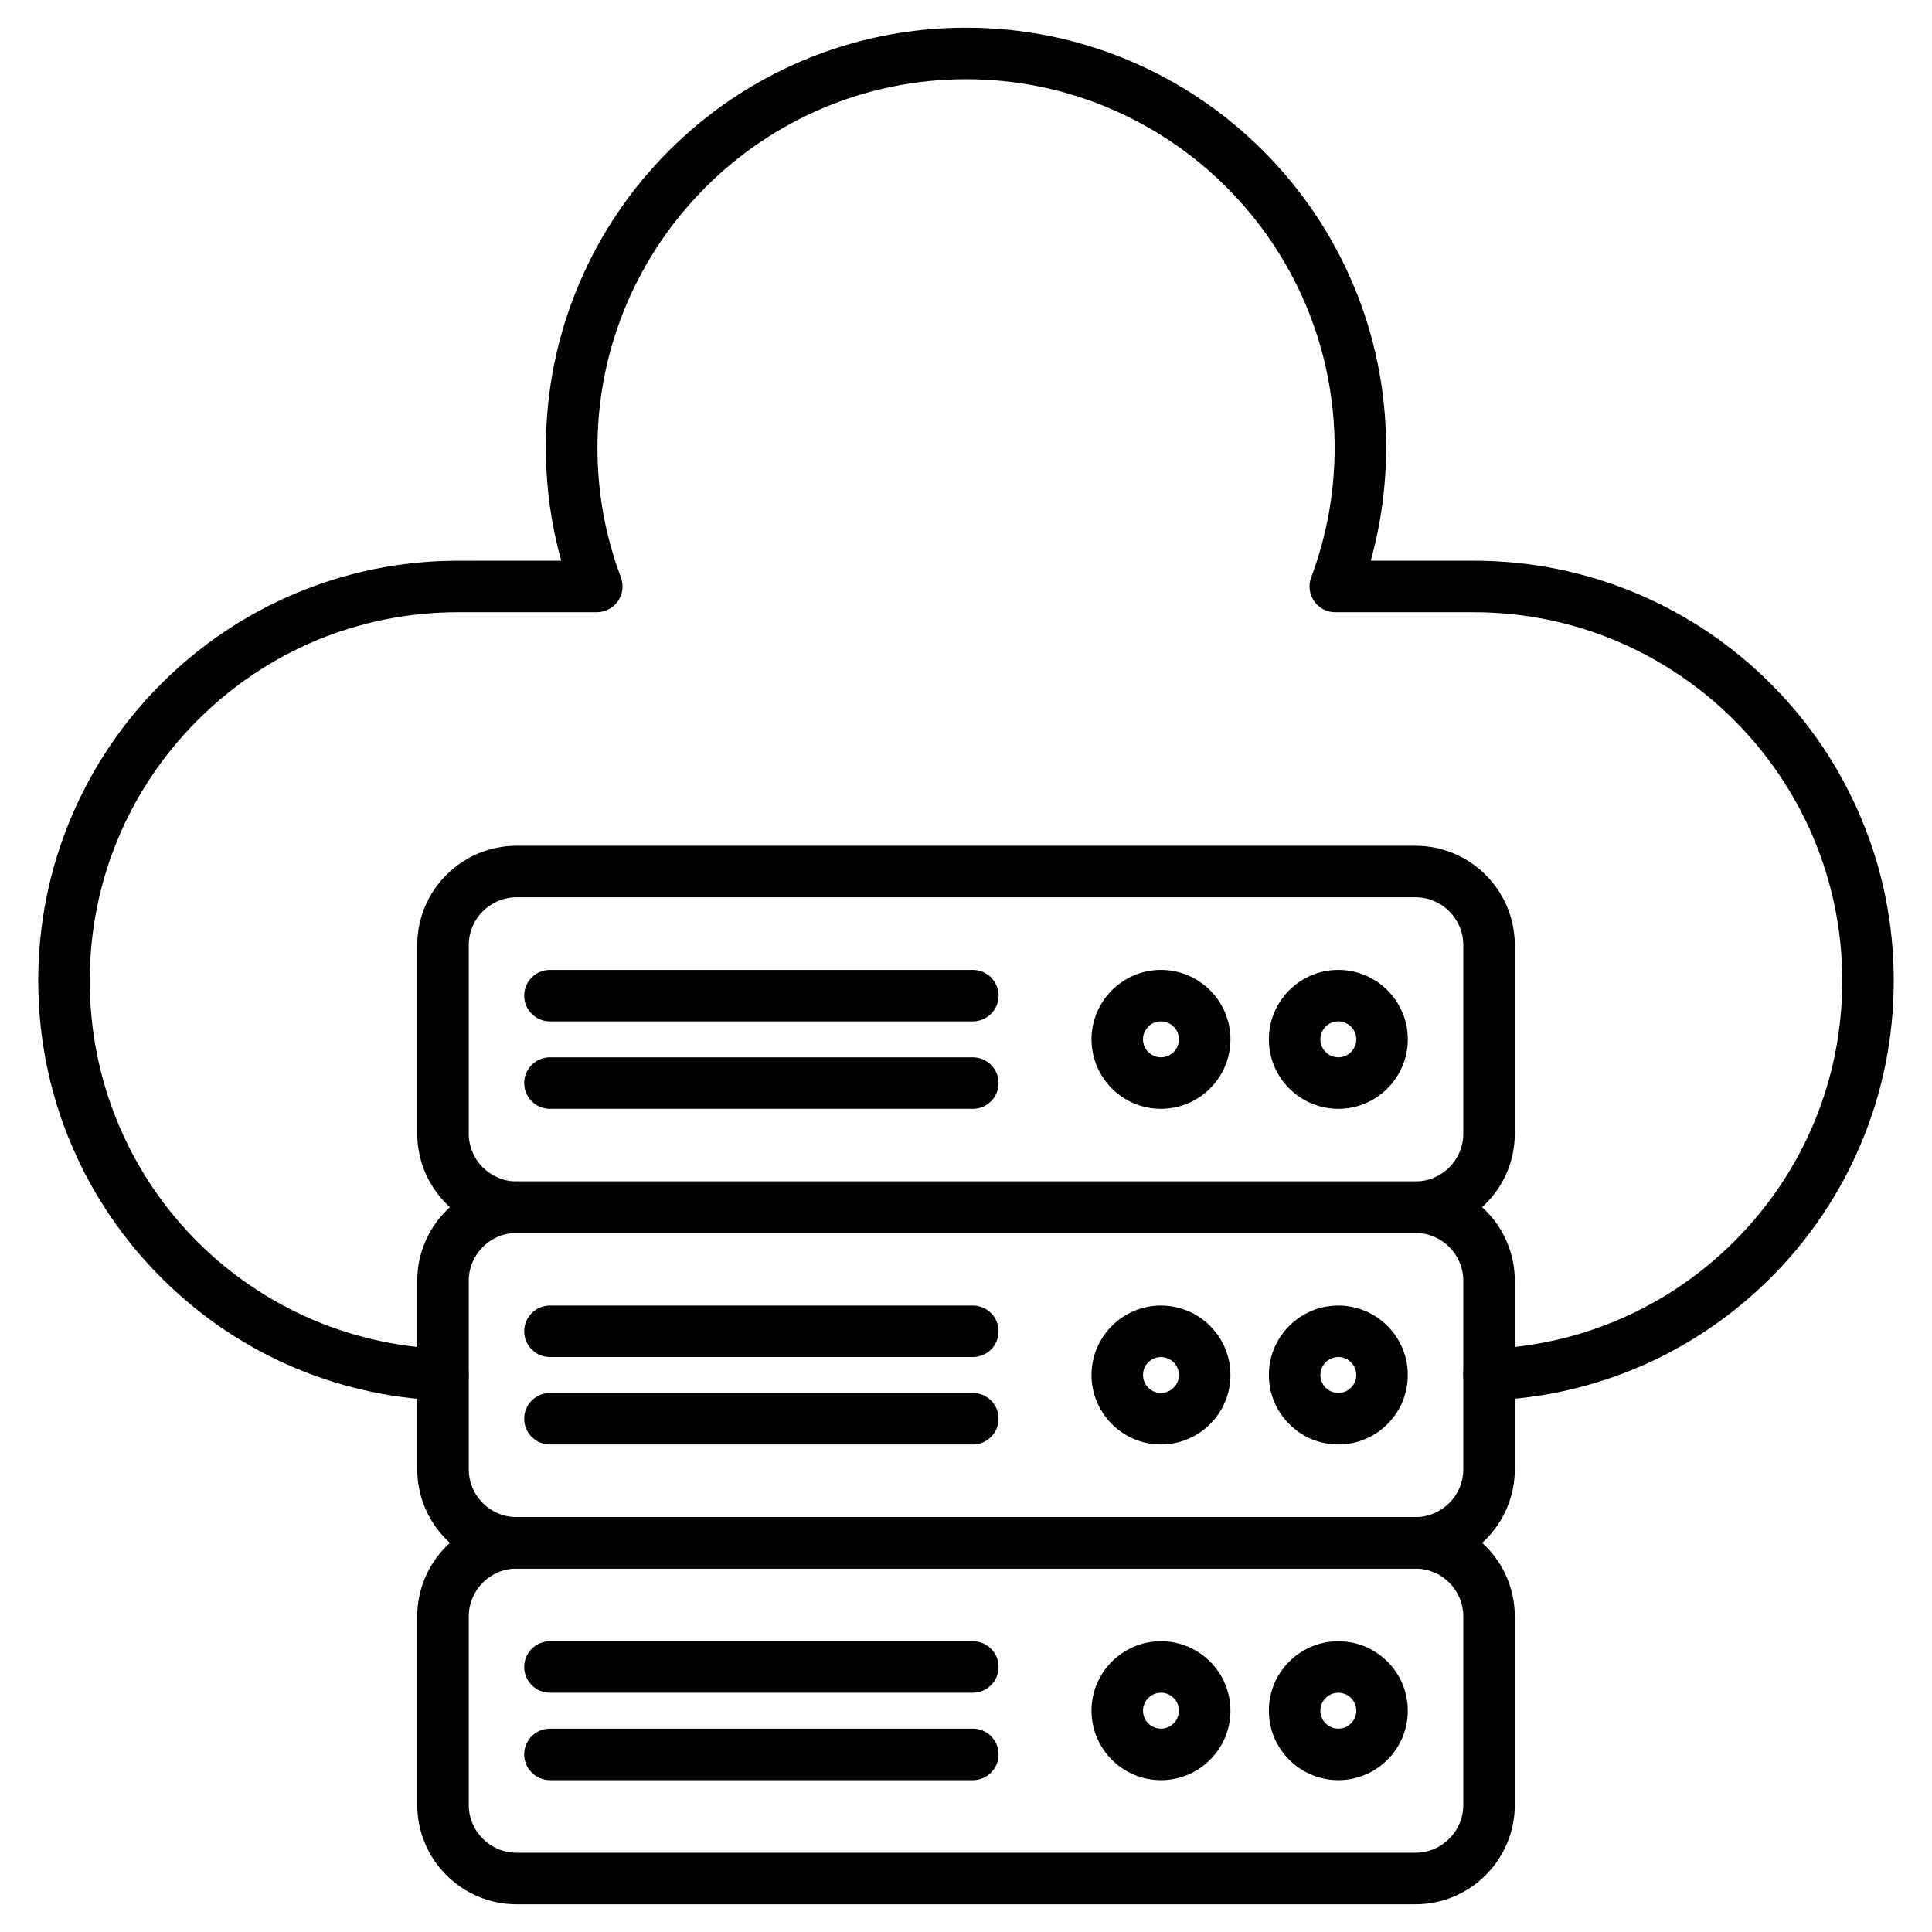
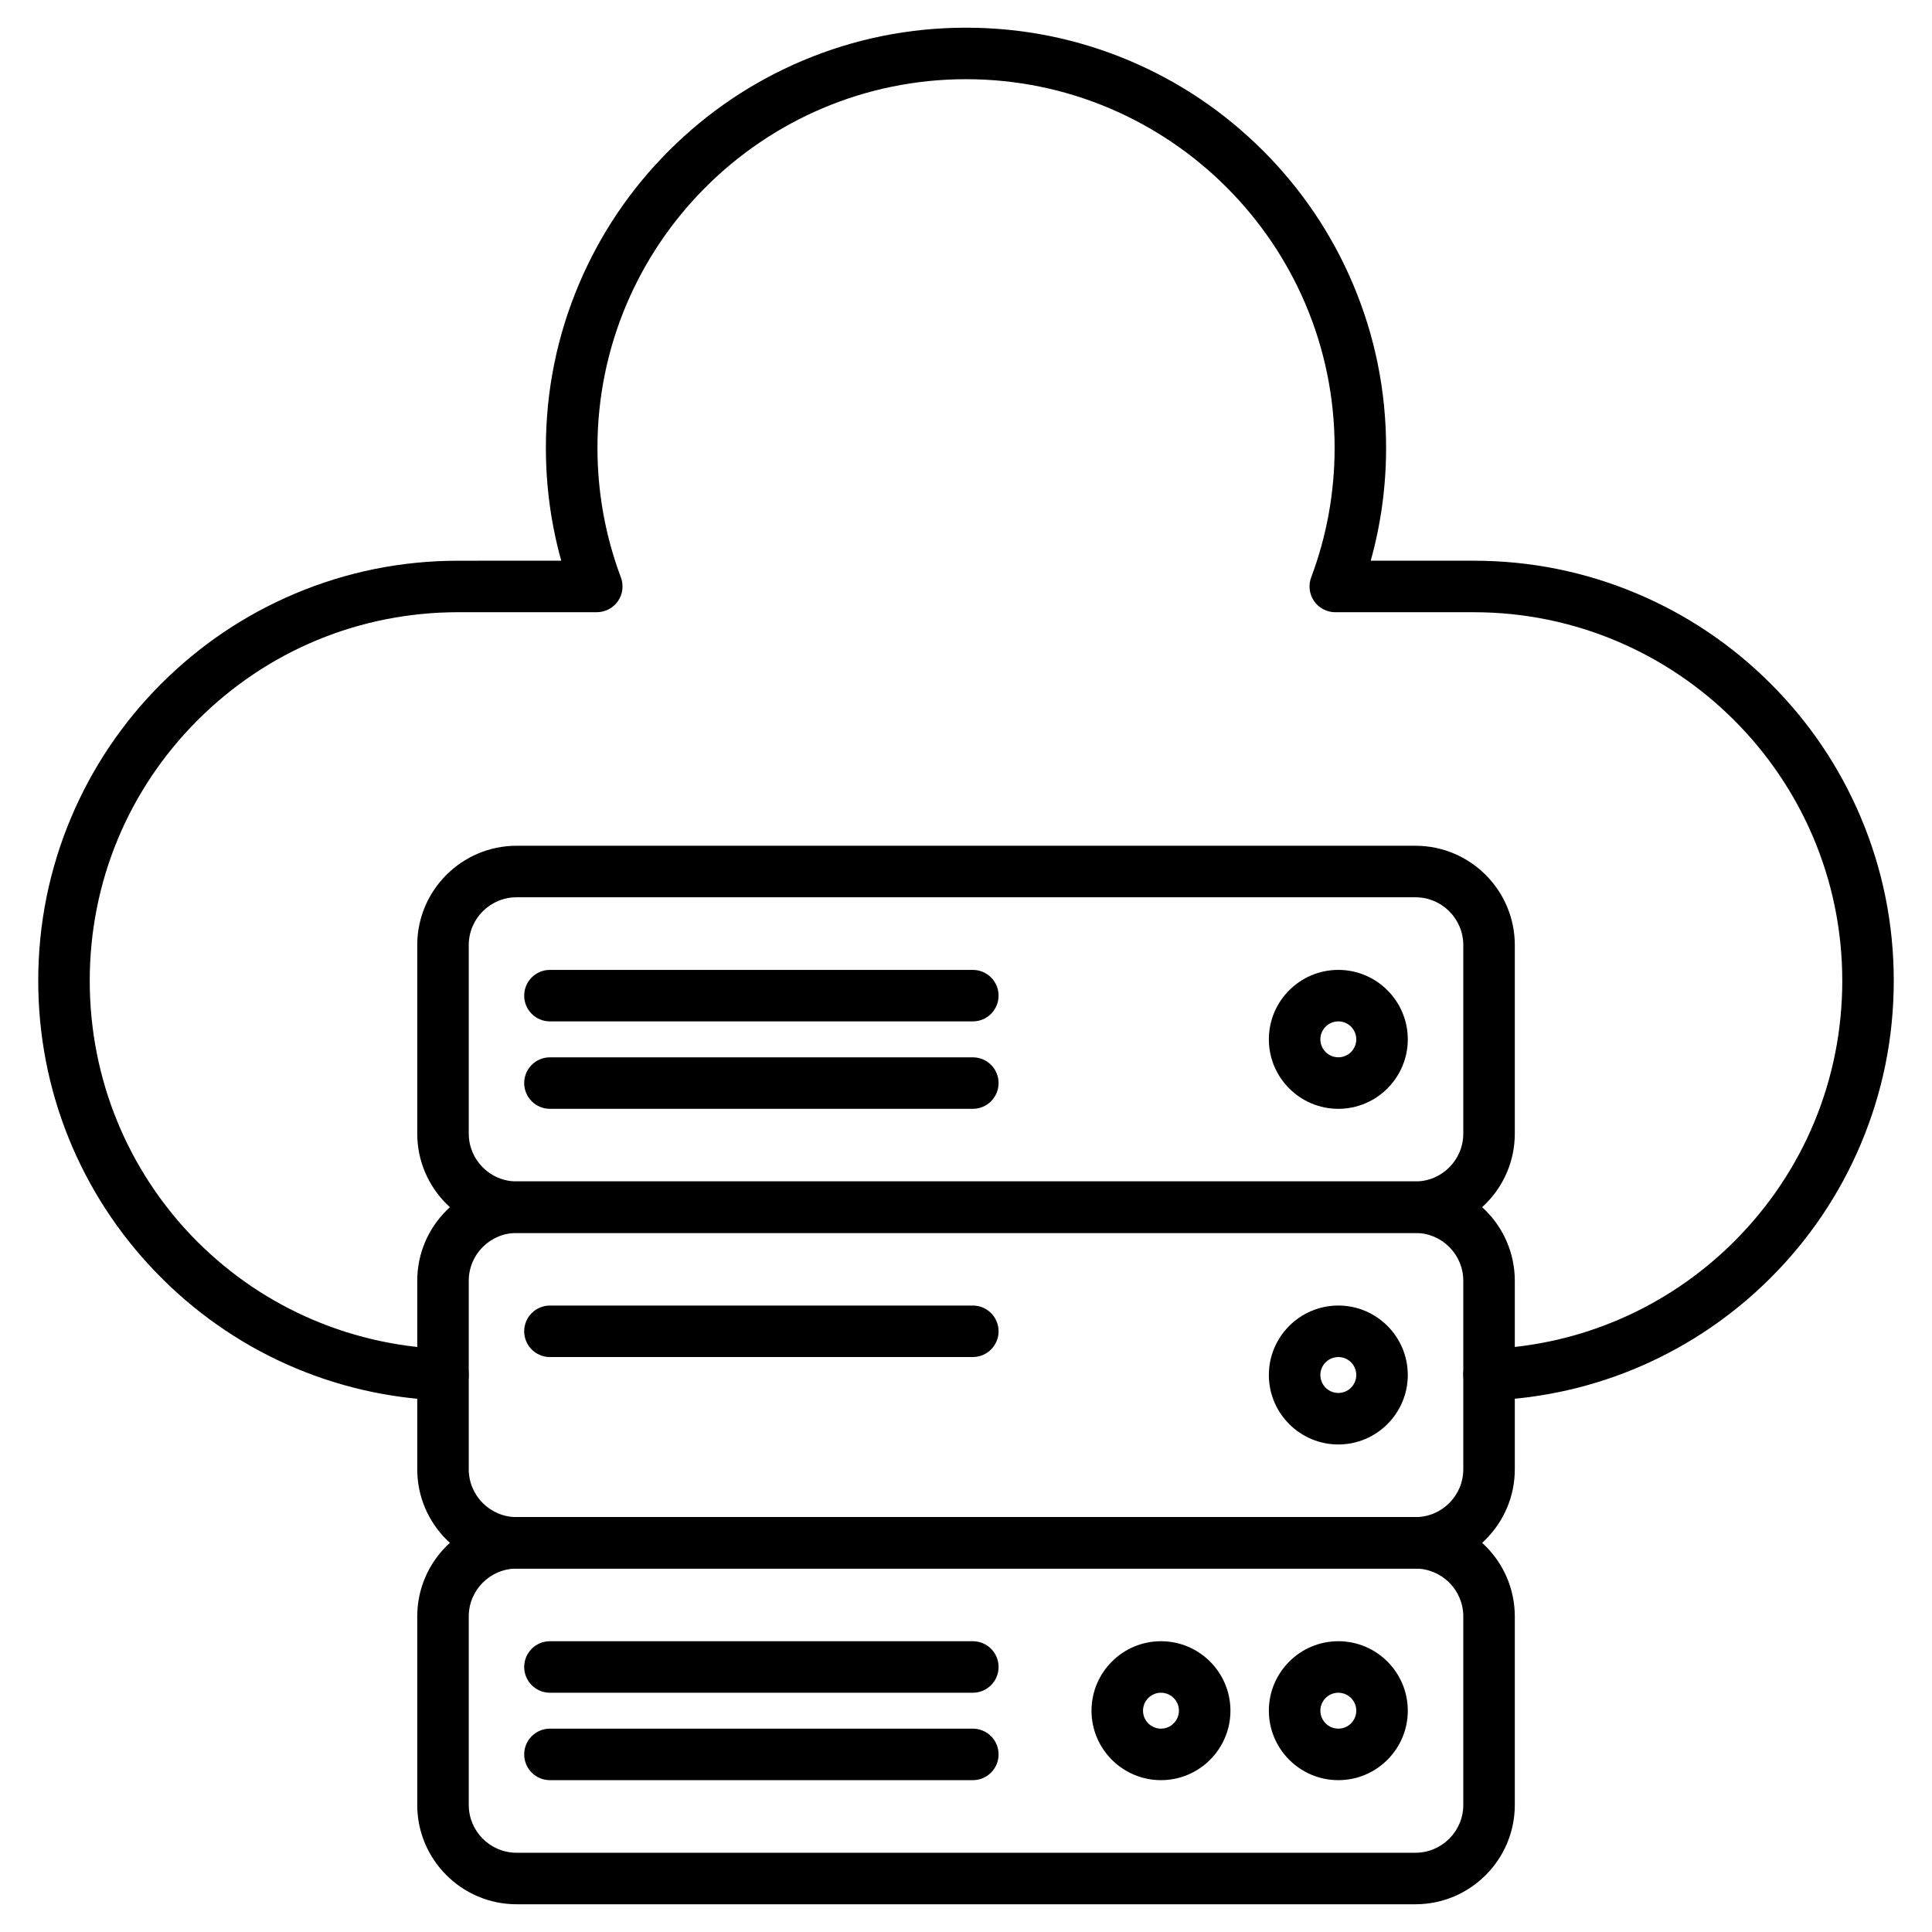
<svg xmlns="http://www.w3.org/2000/svg" fill="#000000" width="800px" height="800px" version="1.1" viewBox="144 144 512 512">
  <g>
    <path d="m261.39 515.14c-0.086 0-0.176 0-0.262-0.008-28.816-1.098-55.742-13.156-75.801-33.953-20.117-20.852-31.195-48.293-31.195-77.277 0-15.02 2.945-29.598 8.75-43.328 5.606-13.254 13.629-25.156 23.848-35.379 10.227-10.219 22.129-18.246 35.379-23.848 13.73-5.809 28.305-8.75 43.328-8.75l27.297-0.004c-2.703-9.699-4.07-19.727-4.07-29.926 0-15.027 2.945-29.609 8.75-43.336 5.606-13.258 13.637-25.164 23.855-35.387 10.219-10.223 22.129-18.246 35.387-23.855 13.734-5.805 28.316-8.75 43.344-8.75s29.609 2.945 43.336 8.75c13.258 5.606 25.164 13.633 35.387 23.855 10.223 10.223 18.246 22.129 23.855 35.387 5.809 13.73 8.75 28.312 8.75 43.336 0 10.203-1.367 20.23-4.074 29.926h27.301c15.023 0 29.602 2.945 43.328 8.75 13.254 5.606 25.156 13.633 35.379 23.852 10.219 10.219 18.246 22.121 23.852 35.379 5.805 13.727 8.75 28.305 8.75 43.328s-2.945 29.602-8.75 43.328c-5.606 13.254-13.629 25.156-23.848 35.379-19.91 19.902-46.332 31.449-74.402 32.516-3.777 0.156-6.938-2.797-7.078-6.559-0.145-3.766 2.797-6.938 6.562-7.078 24.621-0.938 47.801-11.07 65.27-28.527 18.441-18.453 28.602-42.977 28.602-69.059 0-53.848-43.809-97.656-97.656-97.656h-36.703c-2.238 0-4.336-1.098-5.613-2.941-1.273-1.844-1.566-4.191-0.777-6.289 4.125-10.965 6.215-22.523 6.215-34.352 0-53.859-43.82-97.676-97.68-97.676s-97.676 43.82-97.676 97.676c0 11.824 2.09 23.383 6.211 34.352 0.785 2.098 0.496 4.445-0.777 6.285-1.273 1.84-3.371 2.938-5.609 2.938l-36.715 0.004c-26.078 0-50.602 10.156-69.059 28.602-18.441 18.453-28.602 42.977-28.602 69.055 0 52.715 41.23 95.582 93.867 97.586 3.766 0.145 6.707 3.312 6.562 7.078-0.137 3.688-3.164 6.578-6.816 6.578z" />
    <path d="m519.11 470.74h-238.21c-14.516 0-26.328-11.812-26.328-26.328v-49.949c0-14.516 11.812-26.328 26.328-26.328h238.21c14.516 0 26.328 11.812 26.328 26.328v49.953c0 14.516-11.809 26.324-26.328 26.324zm-238.21-88.953c-6.988 0-12.676 5.688-12.676 12.676v49.953c0 6.988 5.688 12.676 12.676 12.676h238.21c6.988 0 12.676-5.688 12.676-12.676v-49.953c0-6.988-5.688-12.676-12.676-12.676z" />
-     <path d="m451.67 437.85c-10.152 0-18.41-8.258-18.41-18.41s8.258-18.41 18.41-18.41c10.152 0 18.41 8.258 18.41 18.41 0 10.148-8.258 18.41-18.41 18.41zm0-23.172c-2.625 0-4.758 2.137-4.758 4.758 0 2.625 2.137 4.758 4.758 4.758 2.625 0 4.758-2.137 4.758-4.758 0.004-2.621-2.133-4.758-4.758-4.758z" />
    <path d="m498.67 437.85c-10.152 0-18.41-8.258-18.41-18.41s8.258-18.41 18.41-18.41 18.41 8.258 18.41 18.41c0 10.148-8.258 18.41-18.41 18.41zm0-23.172c-2.625 0-4.758 2.137-4.758 4.758 0 2.625 2.137 4.758 4.758 4.758 2.625 0 4.758-2.137 4.758-4.758 0.004-2.621-2.133-4.758-4.758-4.758z" />
    <path d="m401.81 414.68h-112.07c-3.769 0-6.824-3.055-6.824-6.824 0-3.769 3.055-6.824 6.824-6.824h112.07c3.769 0 6.824 3.055 6.824 6.824 0 3.769-3.059 6.824-6.828 6.824z" />
    <path d="m401.81 437.85h-112.07c-3.769 0-6.824-3.055-6.824-6.824 0-3.769 3.055-6.824 6.824-6.824h112.07c3.769 0 6.824 3.055 6.824 6.824 0 3.766-3.059 6.824-6.828 6.824z" />
    <path d="m519.11 559.7h-238.21c-14.516 0-26.328-11.812-26.328-26.328v-49.953c0-14.516 11.812-26.328 26.328-26.328h238.21c14.516 0 26.328 11.812 26.328 26.328v49.953c0 14.516-11.809 26.328-26.328 26.328zm-238.21-88.957c-6.988 0-12.676 5.688-12.676 12.676v49.953c0 6.988 5.688 12.676 12.676 12.676h238.21c6.988 0 12.676-5.688 12.676-12.676v-49.953c0-6.988-5.688-12.676-12.676-12.676z" />
-     <path d="m451.67 526.8c-10.152 0-18.41-8.258-18.41-18.41s8.258-18.41 18.41-18.41c10.152 0 18.41 8.258 18.41 18.41s-8.258 18.41-18.41 18.41zm0-23.168c-2.625 0-4.758 2.137-4.758 4.758 0 2.625 2.137 4.758 4.758 4.758 2.625 0 4.758-2.137 4.758-4.758 0.004-2.621-2.133-4.758-4.758-4.758z" />
    <path d="m498.67 526.8c-10.152 0-18.41-8.258-18.41-18.41s8.258-18.41 18.41-18.41 18.41 8.258 18.41 18.41-8.258 18.41-18.41 18.41zm0-23.168c-2.625 0-4.758 2.137-4.758 4.758 0 2.625 2.137 4.758 4.758 4.758 2.625 0 4.758-2.137 4.758-4.758 0.004-2.621-2.133-4.758-4.758-4.758z" />
    <path d="m401.81 503.63h-112.07c-3.769 0-6.824-3.055-6.824-6.824 0-3.769 3.055-6.824 6.824-6.824h112.07c3.769 0 6.824 3.055 6.824 6.824 0 3.769-3.059 6.824-6.828 6.824z" />
-     <path d="m401.81 526.8h-112.07c-3.769 0-6.824-3.055-6.824-6.824 0-3.769 3.055-6.824 6.824-6.824h112.07c3.769 0 6.824 3.055 6.824 6.824 0 3.769-3.059 6.824-6.828 6.824z" />
    <path d="m519.11 648.65h-238.21c-14.516 0-26.328-11.812-26.328-26.328v-49.953c0-14.516 11.812-26.328 26.328-26.328h238.21c14.516 0 26.328 11.812 26.328 26.328v49.953c0 14.516-11.809 26.328-26.328 26.328zm-238.21-88.957c-6.988 0-12.676 5.688-12.676 12.676v49.953c0 6.988 5.688 12.676 12.676 12.676h238.21c6.988 0 12.676-5.688 12.676-12.676v-49.953c0-6.988-5.688-12.676-12.676-12.676z" />
    <path d="m451.67 615.76c-10.152 0-18.41-8.258-18.41-18.41s8.258-18.41 18.41-18.41c10.152 0 18.41 8.258 18.41 18.41s-8.258 18.41-18.41 18.41zm0-23.168c-2.625 0-4.758 2.137-4.758 4.758 0 2.625 2.137 4.758 4.758 4.758 2.625 0 4.758-2.137 4.758-4.758 0.004-2.621-2.133-4.758-4.758-4.758z" />
    <path d="m498.67 615.76c-10.152 0-18.41-8.258-18.41-18.41s8.258-18.41 18.41-18.41 18.41 8.258 18.41 18.41-8.258 18.41-18.41 18.41zm0-23.168c-2.625 0-4.758 2.137-4.758 4.758 0 2.625 2.137 4.758 4.758 4.758 2.625 0 4.758-2.137 4.758-4.758 0.004-2.621-2.133-4.758-4.758-4.758z" />
    <path d="m401.81 592.59h-112.07c-3.769 0-6.824-3.055-6.824-6.824s3.055-6.824 6.824-6.824h112.07c3.769 0 6.824 3.055 6.824 6.824s-3.059 6.824-6.828 6.824z" />
    <path d="m401.81 615.76h-112.07c-3.769 0-6.824-3.055-6.824-6.824 0-3.769 3.055-6.824 6.824-6.824h112.07c3.769 0 6.824 3.055 6.824 6.824 0 3.769-3.059 6.824-6.828 6.824z" />
  </g>
</svg>